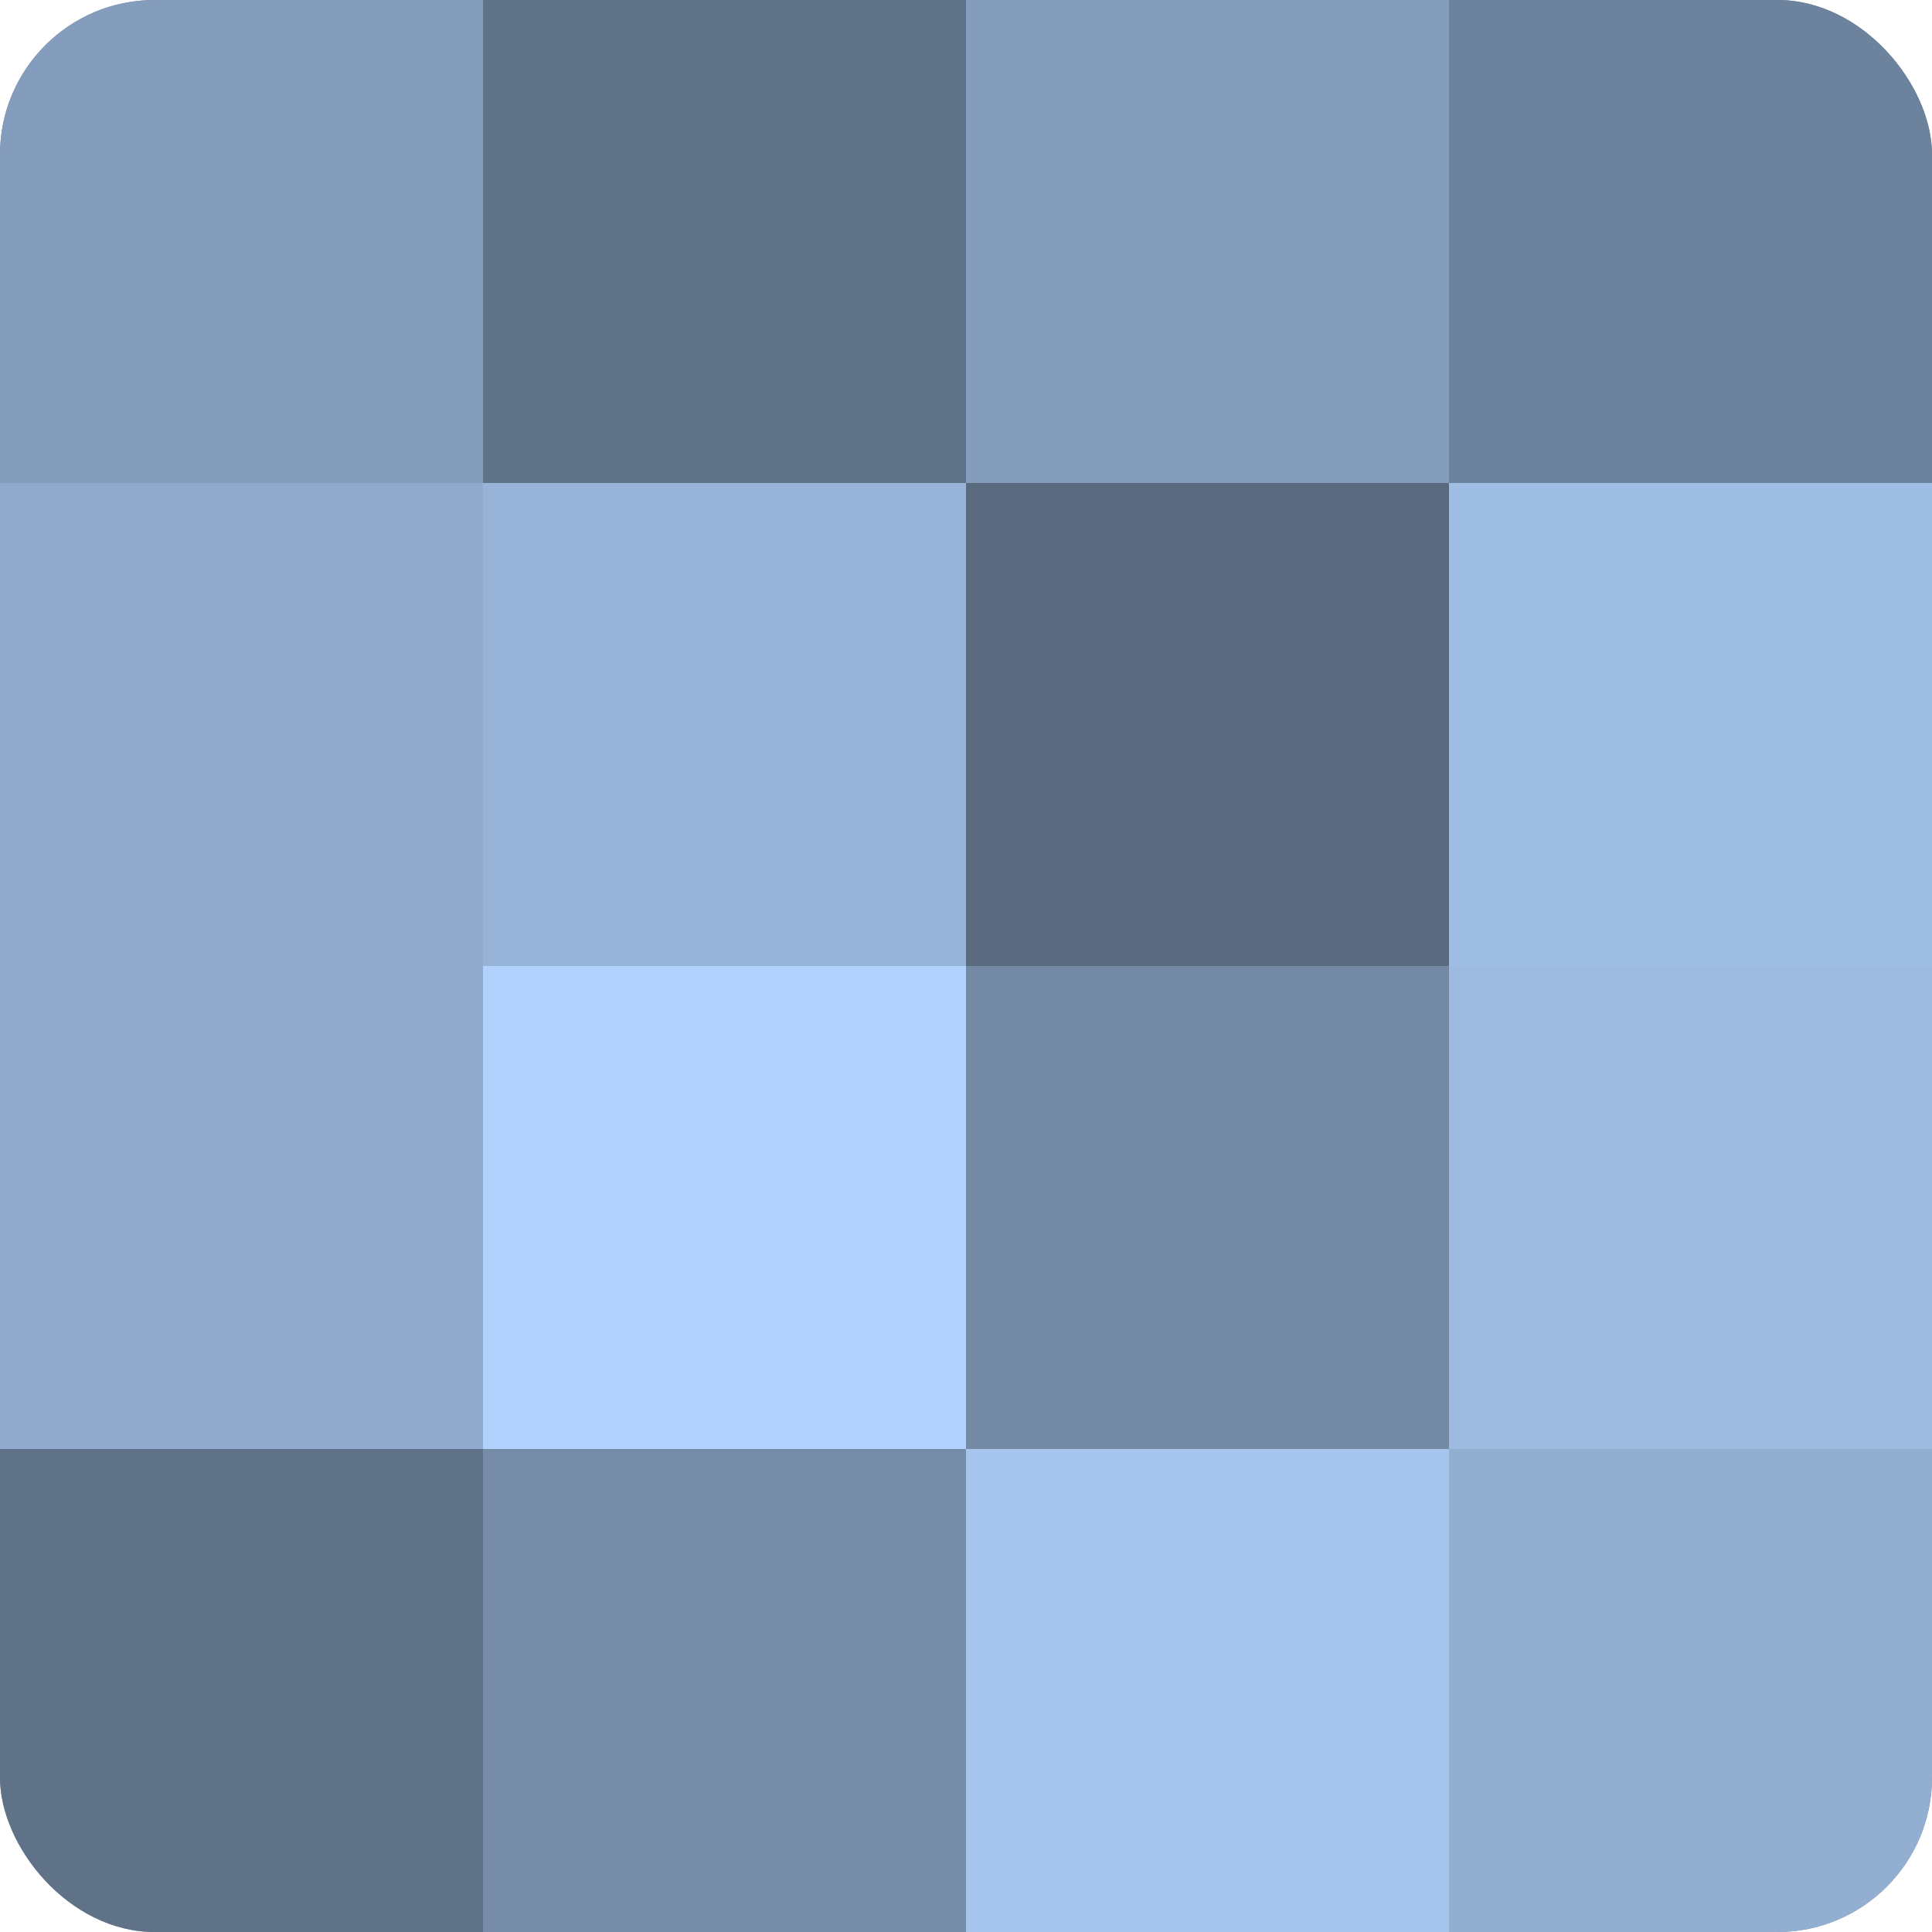
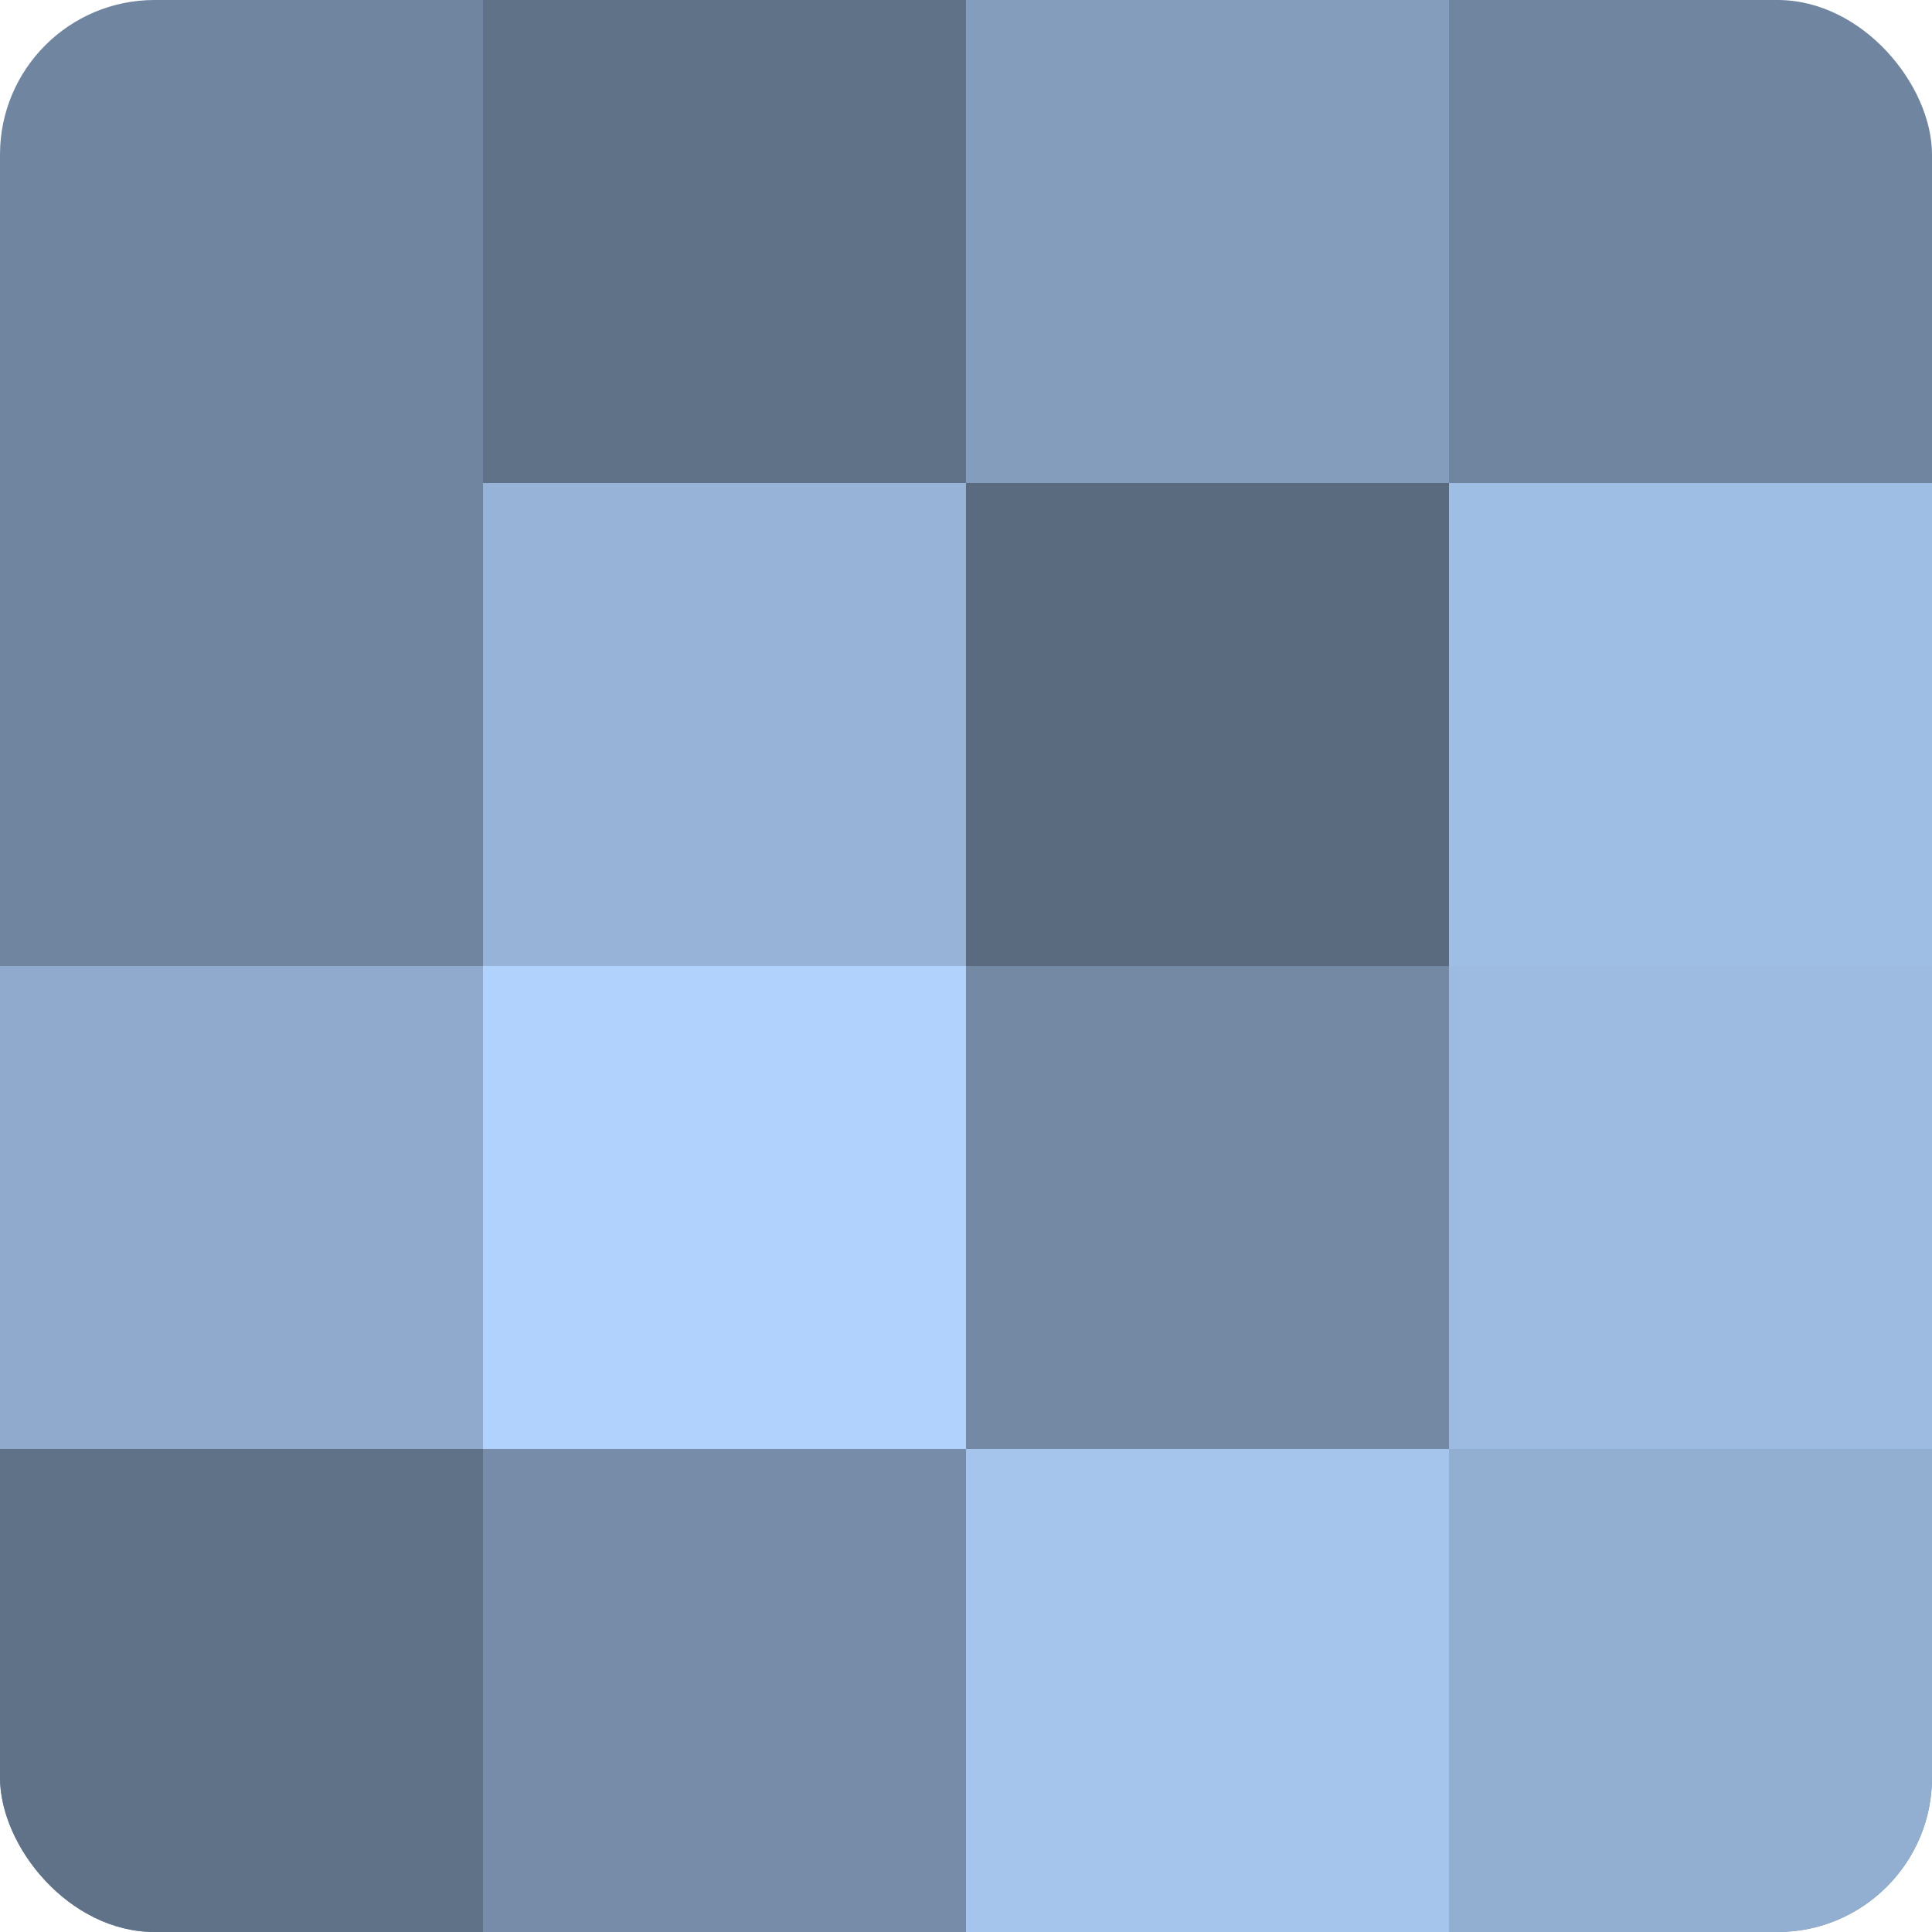
<svg xmlns="http://www.w3.org/2000/svg" width="60" height="60" viewBox="0 0 100 100" preserveAspectRatio="xMidYMid meet">
  <defs>
    <clipPath id="c" width="100" height="100">
      <rect width="100" height="100" rx="8" ry="8" />
    </clipPath>
  </defs>
  <g clip-path="url(#c)">
    <rect width="100" height="100" fill="#7086a0" />
-     <rect width="25" height="25" fill="#849dbc" />
-     <rect y="25" width="25" height="25" fill="#8faacc" />
    <rect y="50" width="25" height="25" fill="#8faacc" />
    <rect y="75" width="25" height="25" fill="#5f7288" />
    <rect x="25" width="25" height="25" fill="#5f7288" />
    <rect x="25" y="25" width="25" height="25" fill="#97b4d8" />
    <rect x="25" y="50" width="25" height="25" fill="#b0d2fc" />
    <rect x="25" y="75" width="25" height="25" fill="#768ca8" />
    <rect x="50" width="25" height="25" fill="#849dbc" />
    <rect x="50" y="25" width="25" height="25" fill="#5a6b80" />
    <rect x="50" y="50" width="25" height="25" fill="#7389a4" />
    <rect x="50" y="75" width="25" height="25" fill="#a5c5ec" />
-     <rect x="75" width="25" height="25" fill="#6d829c" />
    <rect x="75" y="25" width="25" height="25" fill="#9fbee4" />
    <rect x="75" y="50" width="25" height="25" fill="#9dbbe0" />
    <rect x="75" y="75" width="25" height="25" fill="#92aed0" />
  </g>
</svg>